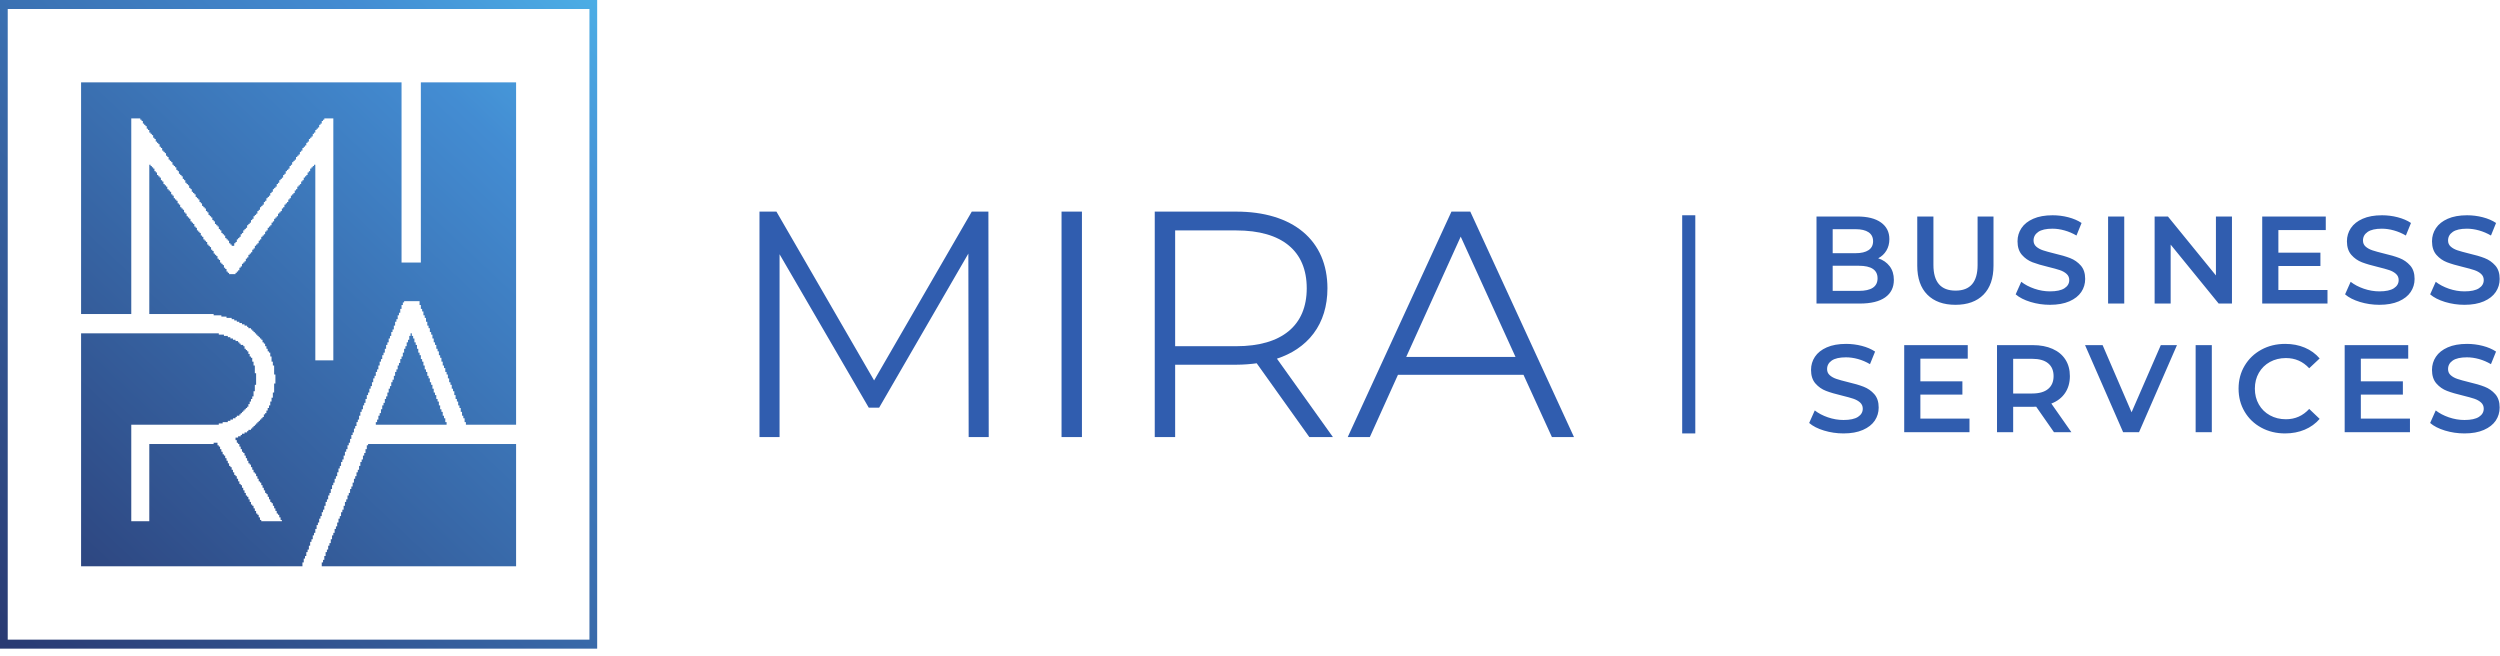
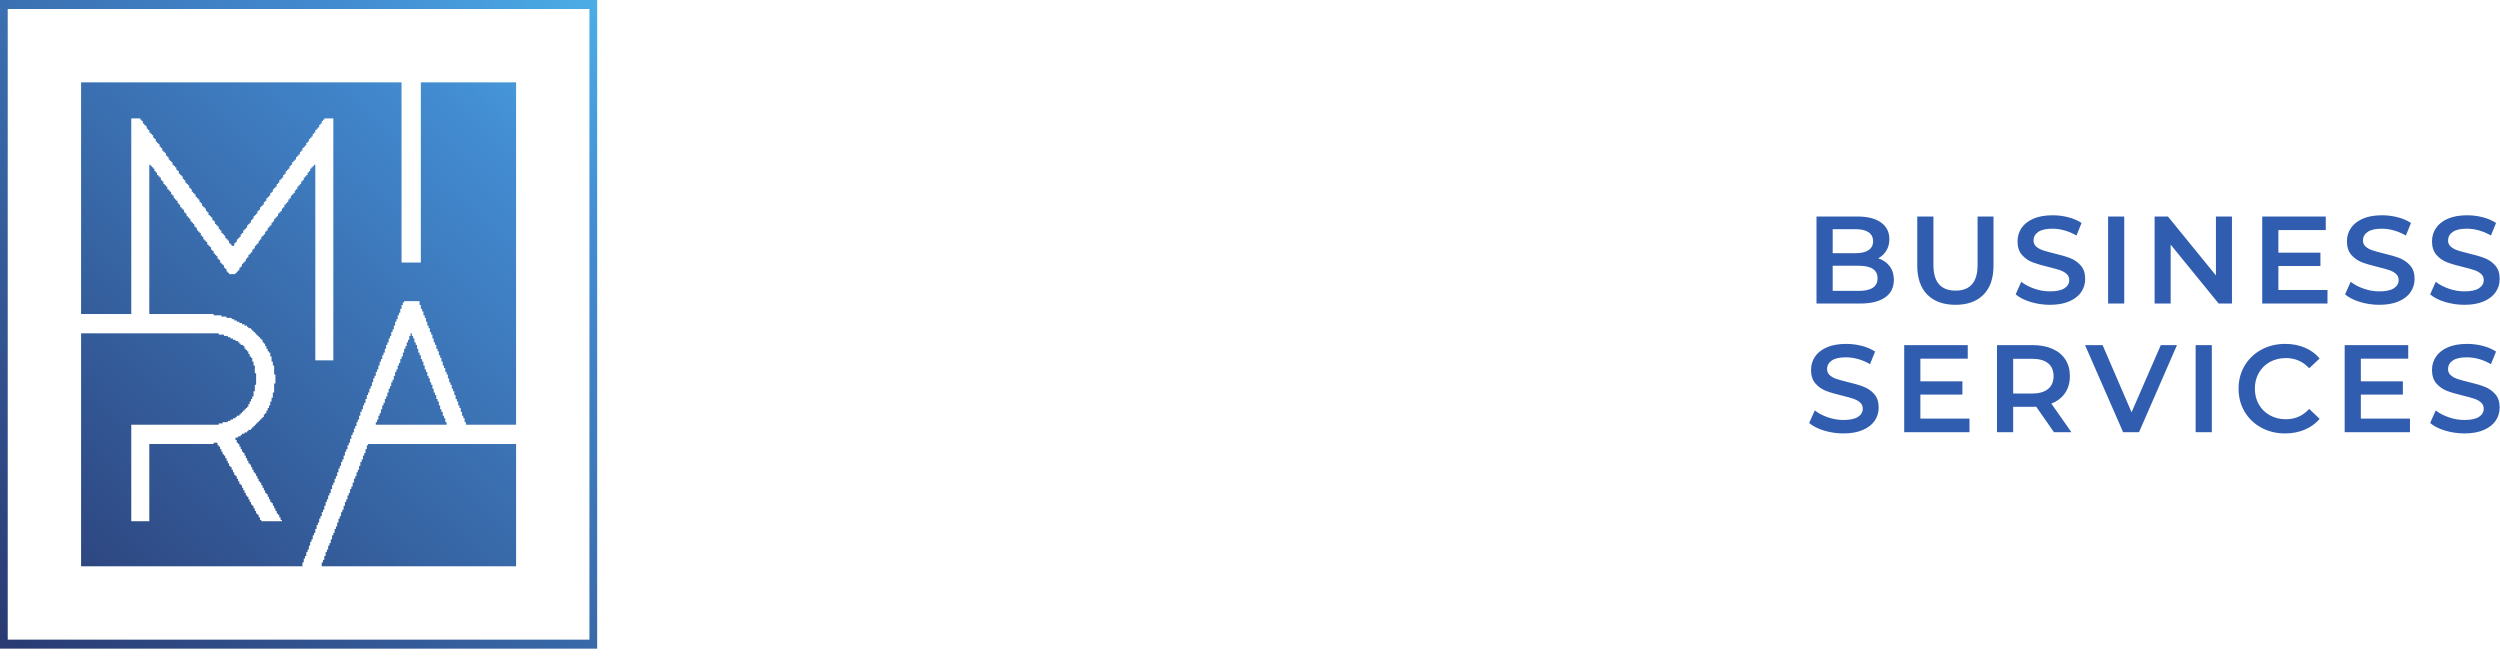
<svg xmlns="http://www.w3.org/2000/svg" width="259" height="68" viewBox="0 0 259 68" fill="none">
  <path d="M0 -4.48227e-05H61.867V67.2H0V-4.48227e-05ZM0.8 66.133V66.267H61.067V0.933H0.8V66.133ZM8.4 58.667V34.533H22.667V34.667H23.2V34.8H23.6V34.933H23.867V35.067H24.133V35.2H24.4V35.333H24.667V35.467H24.8V35.6H24.933V35.733H25.2V35.867H25.333V36.133H25.467V36.267H25.6V36.4H25.733V36.667H25.867V36.933H26V37.067H26.133V37.467H26.267V37.867H26.4V38.667H26.533V39.867H26.4V40.533H26.267V41.067H26.133V41.333H26V41.6H25.867V41.867H25.733V42.133H25.6V42.267H25.467V42.4H25.333V42.533H25.2V42.667H25.067V42.8H24.933V42.933H24.8V43.067H24.533V43.2H24.4V43.333H24.133V43.467H23.867V43.6H23.6V43.733H23.067V43.867H22.667V44H13.6V54H15.467V46H22.133V45.867H22.533V46.133H22.667V46.267H22.8V46.533H22.933V46.8H23.067V47.067H23.2V47.2H23.333V47.467H23.467V47.733H23.6V48H23.733V48.267H23.867V48.4H24V48.667H24.133V48.933H24.267V49.2H24.4V49.333H24.533V49.6H24.667V49.867H24.8V50.133H24.933V50.267H25.067V50.533H25.2V50.8H25.333V51.067H25.467V51.333H25.6V51.467H25.733V51.733H25.867V52H26V52.267H26.133V52.4H26.267V52.667H26.4V52.933H26.533V53.2H26.667V53.333H26.8V53.6H26.933V53.867H27.067V54H29.2V53.867H29.067V53.6H28.933V53.333H28.8V53.2H28.667V52.933H28.533V52.667H28.4V52.4H28.267V52.133H28.133V52H28V51.733H27.867V51.467H27.733V51.2H27.6V51.067H27.467V50.8H27.333V50.533H27.2V50.267H27.067V50H26.933V49.867H26.8V49.6H26.667V49.333H26.533V49.067H26.4V48.933H26.267V48.667H26.133V48.4H26V48.133H25.867V48H25.733V47.733H25.6V47.467H25.467V47.2H25.333V46.933H25.2V46.8H25.067V46.533H24.933V46.267H24.8V46H24.667V45.867H24.533V45.6H24.4V45.333H24.667V45.2H24.933V45.067H25.067V44.933H25.333V44.8H25.6V44.667H25.733V44.533H26V44.4H26.133V44.267H26.267V44.133H26.4V44H26.533V43.867H26.667V43.733H26.8V43.6H26.933V43.467H27.067V43.333H27.2V43.2H27.333V42.933H27.467V42.8H27.6V42.533H27.733V42.267H27.867V42H28V41.6H28.133V41.2H28.267V40.667H28.4V39.733H28.533V38.8H28.4V37.867H28.267V37.467H28.133V36.933H28V36.533H27.867V36.4H27.733V36.133H27.6V35.867H27.467V35.6H27.333V35.467H27.2V35.2H27.067V35.067H26.933V34.933H26.8V34.8H26.667V34.667H26.533V34.533H26.4V34.4H26.267V34.267H26.133V34.133H26V34H25.733V33.867H25.6V33.733H25.333V33.6H25.067V33.467H24.8V33.333H24.533V33.2H24.267V33.067H24V32.933H23.467V32.8H22.933V32.667H22.133V32.533H15.467V17.067H15.6V17.2H15.733V17.333H15.867V17.467H16V17.733H16.133V17.867H16.267V18.133H16.4V18.267H16.533V18.4H16.667V18.667H16.8V18.8H16.933V19.067H17.067V19.2H17.2V19.333H17.333V19.6H17.467V19.733H17.6V19.867H17.733V20.133H17.867V20.267H18V20.533H18.133V20.667H18.267V20.8H18.4V21.067H18.533V21.2H18.667V21.467H18.8V21.6H18.933V21.733H19.067V22H19.2V22.133H19.333V22.4H19.467V22.533H19.6V22.667H19.733V22.933H19.867V23.067H20V23.2H20.133V23.467H20.267V23.6H20.4V23.867H20.533V24H20.667V24.133H20.8V24.4H20.933V24.533H21.067V24.8H21.2V24.933H21.333V25.067H21.467V25.333H21.6V25.467H21.733V25.6H21.867V25.867H22V26H22.133V26.267H22.267V26.4H22.4V26.533H22.533V26.8H22.667V26.933H22.8V27.2H22.933V27.333H23.067V27.467H23.2V27.733H23.333V27.867H23.467V28.133H23.6V28.267H23.733V28.4H24.4V28.267H24.533V28.133H24.667V28H24.8V27.733H24.933V27.6H25.067V27.333H25.2V27.2H25.333V27.067H25.467V26.8H25.6V26.667H25.733V26.4H25.867V26.267H26V26.133H26.133V25.867H26.267V25.733H26.4V25.467H26.533V25.333H26.667V25.2H26.8V24.933H26.933V24.8H27.067V24.533H27.2V24.4H27.333V24.267H27.467V24H27.6V23.867H27.733V23.6H27.867V23.467H28V23.333H28.133V23.067H28.267V22.933H28.4V22.667H28.533V22.533H28.667V22.4H28.8V22.133H28.933V22H29.067V21.867H29.2V21.6H29.333V21.467H29.467V21.2H29.6V21.067H29.733V20.933H29.867V20.667H30V20.533H30.133V20.267H30.267V20.133H30.4V20H30.533V19.733H30.667V19.6H30.8V19.333H30.933V19.2H31.067V19.067H31.2V18.8H31.333V18.667H31.467V18.4H31.6V18.267H31.733V18.133H31.867V17.867H32V17.733H32.133V17.467H32.267V17.333H32.4V17.2H32.533V17.067H32.667V37.333H34.533V12.267H33.6V12.4H33.467V12.533H33.333V12.8H33.2V12.933H33.067V13.2H32.933V13.333H32.8V13.467H32.667V13.733H32.533V13.867H32.4V14.133H32.267V14.267H32.133V14.4H32V14.667H31.867V14.8H31.733V15.067H31.6V15.2H31.467V15.333H31.333V15.6H31.2V15.733H31.067V16H30.933V16.133H30.8V16.267H30.667V16.533H30.533V16.667H30.4V16.8H30.267V17.067H30.133V17.2H30V17.467H29.867V17.6H29.733V17.733H29.6V18H29.467V18.133H29.333V18.4H29.2V18.533H29.067V18.667H28.933V18.933H28.8V19.067H28.667V19.333H28.533V19.467H28.4V19.6H28.267V19.867H28.133V20H28V20.267H27.867V20.4H27.733V20.533H27.6V20.8H27.467V20.933H27.333V21.2H27.2V21.333H27.067V21.467H26.933V21.733H26.8V21.867H26.667V22.133H26.533V22.267H26.4V22.4H26.267V22.667H26.133V22.8H26V23.067H25.867V23.2H25.733V23.333H25.6V23.6H25.467V23.733H25.333V23.867H25.2V24.133H25.067V24.267H24.933V24.533H24.8V24.667H24.667V24.8H24.533V25.067H24.4V25.2H24.267V25.467H24V25.333H23.867V25.2H23.733V24.933H23.6V24.8H23.467V24.667H23.333V24.4H23.2V24.267H23.067V24.133H22.933V23.867H22.8V23.733H22.667V23.467H22.533V23.333H22.4V23.2H22.267V22.933H22.133V22.8H22V22.533H21.867V22.4H21.733V22.267H21.6V22H21.467V21.867H21.333V21.6H21.2V21.467H21.067V21.333H20.933V21.067H20.8V20.933H20.667V20.667H20.533V20.533H20.4V20.4H20.267V20.133H20.133V20H20V19.867H19.867V19.6H19.733V19.467H19.6V19.2H19.467V19.067H19.333V18.933H19.2V18.667H19.067V18.533H18.933V18.267H18.8V18.133H18.667V18H18.533V17.733H18.4V17.6H18.267V17.333H18.133V17.2H18V17.067H17.867V16.8H17.733V16.667H17.6V16.533H17.467V16.267H17.333V16.133H17.2V15.867H17.067V15.733H16.933V15.6H16.8V15.333H16.667V15.2H16.533V14.933H16.4V14.8H16.267V14.667H16.133V14.4H16V14.267H15.867V14H15.733V13.867H15.6V13.733H15.467V13.467H15.333V13.333H15.2V13.067H15.067V12.933H14.933V12.8H14.8V12.533H14.667V12.4H14.533V12.267H13.6V32.533H8.4V8.533H41.6V27.2H43.6V8.533H53.467V44H48.267V43.733H48.133V43.333H48V43.067H47.867V42.667H47.733V42.267H47.6V42H47.467V41.6H47.333V41.333H47.2V40.933H47.067V40.533H46.933V40.267H46.8V39.867H46.667V39.6H46.533V39.2H46.4V38.8H46.267V38.533H46.133V38.133H46V37.867H45.867V37.467H45.733V37.067H45.6V36.8H45.467V36.4H45.333V36.133H45.2V35.733H45.067V35.467H44.933V35.067H44.8V34.667H44.667V34.4H44.533V34H44.4V33.733H44.267V33.333H44.133V32.933H44V32.667H43.867V32.267H43.733V32H43.6V31.6H43.467V31.2H41.867V31.333H41.733V31.6H41.6V32H41.467V32.4H41.333V32.667H41.2V33.067H41.067V33.333H40.933V33.733H40.8V34.133H40.667V34.4H40.533V34.8H40.4V35.067H40.267V35.467H40.133V35.733H40V36.133H39.867V36.533H39.733V36.8H39.6V37.2H39.467V37.467H39.333V37.867H39.2V38.267H39.067V38.533H38.933V38.933H38.8V39.2H38.667V39.6H38.533V40H38.4V40.267H38.267V40.667H38.133V40.933H38V41.333H37.867V41.733H37.733V42H37.6V42.4H37.467V42.667H37.333V43.067H37.2V43.467H37.067V43.733H36.933V44.133H36.8V44.4H36.667V44.8H36.533V45.067H36.4V45.467H36.267V45.867H36.133V46.133H36V46.533H35.867V46.8H35.733V47.2H35.6V47.6H35.467V47.867H35.333V48.267H35.2V48.533H35.067V48.933H34.933V49.333H34.8V49.6H34.667V50H34.533V50.267H34.4V50.667H34.267V51.067H34.133V51.333H34V51.733H33.867V52H33.733V52.4H33.6V52.8H33.467V53.067H33.333V53.467H33.2V53.733H33.067V54.133H32.933V54.4H32.8V54.8H32.667V55.2H32.533V55.467H32.4V55.867H32.267V56.133H32.133V56.533H32V56.933H31.867V57.2H31.733V57.6H31.6V57.867H31.467V58.267H31.333V58.667H8.4ZM33.333 58.667V58.267H33.467V58H33.6V57.6H33.733V57.2H33.867V56.933H34V56.533H34.133V56.267H34.267V55.867H34.4V55.467H34.533V55.2H34.667V54.8H34.8V54.533H34.933V54.133H35.067V53.733H35.2V53.467H35.333V53.067H35.467V52.8H35.6V52.4H35.733V52H35.867V51.733H36V51.333H36.133V51.067H36.267V50.667H36.4V50.4H36.533V50H36.667V49.6H36.8V49.333H36.933V48.933H37.067V48.667H37.2V48.267H37.333V47.867H37.467V47.6H37.6V47.2H37.733V46.933H37.867V46.533H38V46.133H38.133V46H53.467V58.667H33.333ZM38.933 44V43.733H39.067V43.467H39.2V43.067H39.333V42.8H39.467V42.4H39.6V42H39.733V41.733H39.867V41.333H40V41.067H40.133V40.667H40.267V40.267H40.4V40H40.533V39.6H40.667V39.333H40.8V38.933H40.933V38.533H41.067V38.267H41.2V37.867H41.333V37.6H41.467V37.2H41.6V36.933H41.733V36.533H41.867V36.133H42V35.867H42.133V35.467H42.267V35.2H42.4V34.8H42.533V34.533H42.667V34.8H42.8V35.067H42.933V35.467H43.067V35.733H43.2V36.133H43.333V36.533H43.467V36.8H43.6V37.2H43.733V37.467H43.867V37.867H44V38.267H44.133V38.533H44.267V38.933H44.4V39.2H44.533V39.6H44.667V39.867H44.8V40.267H44.933V40.667H45.067V40.933H45.2V41.333H45.333V41.6H45.467V42H45.6V42.4H45.733V42.667H45.867V43.067H46V43.333H46.133V43.733H46.267V44" fill="url(#paint0_linear_86_1787)" />
  <path d="M194.58 26.759C195.079 26.922 195.474 27.195 195.766 27.578C196.059 27.96 196.204 28.433 196.204 29C196.204 29.782 195.903 30.386 195.302 30.811C194.7 31.236 193.824 31.448 192.675 31.448H188.19V22.43H192.416C193.482 22.43 194.3 22.637 194.878 23.055C195.454 23.471 195.739 24.046 195.739 24.775C195.739 25.221 195.636 25.616 195.431 25.96C195.226 26.304 194.942 26.57 194.58 26.759V26.759ZM189.866 23.744V26.231H192.235C192.82 26.231 193.268 26.125 193.582 25.915C193.896 25.704 194.052 25.398 194.052 24.994C194.052 24.581 193.896 24.271 193.582 24.06C193.268 23.849 192.82 23.744 192.235 23.744H189.866ZM192.57 30.135C193.868 30.135 194.515 29.7 194.515 28.834C194.515 27.965 193.868 27.532 192.57 27.532H189.866V30.135H192.57ZM202.584 31.578C201.339 31.578 200.368 31.227 199.672 30.527C198.976 29.828 198.628 28.824 198.628 27.519V22.43H200.303V27.455C200.303 29.224 201.067 30.108 202.598 30.108C204.118 30.108 204.878 29.224 204.878 27.455V22.43H206.526V27.519C206.526 28.824 206.18 29.828 205.49 30.527C204.798 31.227 203.83 31.578 202.584 31.578ZM212.378 31.578C211.682 31.578 211.01 31.479 210.362 31.282C209.714 31.083 209.2 30.822 208.823 30.495L209.402 29.194C209.771 29.485 210.224 29.724 210.762 29.91C211.298 30.093 211.838 30.186 212.378 30.186C213.048 30.186 213.548 30.079 213.879 29.864C214.21 29.649 214.375 29.366 214.375 29.014C214.375 28.756 214.283 28.543 214.098 28.376C213.914 28.208 213.679 28.078 213.396 27.983C213.112 27.888 212.727 27.78 212.235 27.662C211.55 27.497 210.994 27.335 210.567 27.171C210.143 27.008 209.778 26.752 209.472 26.405C209.168 26.056 209.015 25.587 209.015 24.994C209.015 24.496 209.151 24.043 209.422 23.635C209.691 23.227 210.1 22.903 210.646 22.663C211.191 22.422 211.858 22.302 212.648 22.302C213.199 22.302 213.739 22.369 214.272 22.507C214.804 22.645 215.264 22.841 215.651 23.1L215.122 24.401C214.728 24.169 214.315 23.994 213.886 23.873C213.455 23.752 213.039 23.692 212.635 23.692C211.974 23.692 211.483 23.804 211.16 24.027C210.839 24.251 210.676 24.547 210.676 24.916C210.676 25.174 210.77 25.386 210.954 25.548C211.139 25.711 211.374 25.84 211.656 25.935C211.94 26.028 212.327 26.136 212.816 26.256C213.486 26.412 214.035 26.572 214.466 26.74C214.895 26.907 215.262 27.163 215.566 27.506C215.872 27.849 216.024 28.314 216.024 28.898C216.024 29.396 215.89 29.847 215.619 30.251C215.347 30.655 214.938 30.976 214.388 31.218C213.839 31.457 213.168 31.578 212.378 31.578V31.578ZM218.398 22.43H220.072V31.448H218.398V22.43ZM231.231 22.43V31.448H229.854L224.88 25.341V31.448H223.219V22.43H224.598L229.57 28.536V22.43H231.231ZM241.128 30.044V31.448H234.366V22.43H240.95V23.834H236.04V26.179H240.395V27.558H236.04V30.044H241.128ZM246.506 31.578C245.808 31.578 245.136 31.479 244.488 31.282C243.84 31.083 243.327 30.822 242.95 30.495L243.528 29.194C243.898 29.485 244.351 29.724 244.888 29.91C245.424 30.093 245.963 30.186 246.506 30.186C247.175 30.186 247.675 30.079 248.006 29.864C248.336 29.649 248.502 29.366 248.502 29.014C248.502 28.756 248.41 28.543 248.224 28.376C248.04 28.208 247.806 28.078 247.522 27.983C247.239 27.888 246.852 27.78 246.363 27.662C245.676 27.497 245.12 27.335 244.694 27.171C244.27 27.008 243.904 26.752 243.6 26.405C243.294 26.056 243.142 25.587 243.142 24.994C243.142 24.496 243.278 24.043 243.548 23.635C243.819 23.227 244.227 22.903 244.772 22.663C245.318 22.422 245.984 22.302 246.775 22.302C247.326 22.302 247.866 22.369 248.398 22.507C248.931 22.645 249.391 22.841 249.778 23.1L249.248 24.401C248.854 24.169 248.442 23.994 248.011 23.873C247.582 23.752 247.167 23.692 246.762 23.692C246.102 23.692 245.61 23.804 245.287 24.027C244.964 24.251 244.804 24.547 244.804 24.916C244.804 25.174 244.896 25.386 245.08 25.548C245.266 25.711 245.5 25.84 245.783 25.935C246.066 26.028 246.454 26.136 246.943 26.256C247.614 26.412 248.163 26.572 248.592 26.74C249.02 26.907 249.388 27.163 249.694 27.506C249.999 27.849 250.151 28.314 250.151 28.898C250.151 29.396 250.015 29.847 249.744 30.251C249.474 30.655 249.064 30.976 248.514 31.218C247.964 31.457 247.294 31.578 246.506 31.578V31.578ZM255.319 31.578C254.623 31.578 253.952 31.479 253.303 31.282C252.655 31.083 252.142 30.822 251.764 30.495L252.343 29.194C252.712 29.485 253.167 29.724 253.703 29.91C254.239 30.093 254.779 30.186 255.319 30.186C255.99 30.186 256.49 30.079 256.82 29.864C257.151 29.649 257.316 29.366 257.316 29.014C257.316 28.756 257.224 28.543 257.039 28.376C256.855 28.208 256.62 28.078 256.338 27.983C256.054 27.888 255.668 27.78 255.178 27.662C254.491 27.497 253.935 27.335 253.51 27.171C253.084 27.008 252.719 26.752 252.414 26.405C252.11 26.056 251.956 25.587 251.956 24.994C251.956 24.496 252.092 24.043 252.363 23.635C252.634 23.227 253.042 22.903 253.587 22.663C254.132 22.422 254.799 22.302 255.59 22.302C256.14 22.302 256.68 22.369 257.214 22.507C257.746 22.645 258.206 22.841 258.592 23.1L258.064 24.401C257.67 24.169 257.256 23.994 256.827 23.873C256.398 23.752 255.98 23.692 255.576 23.692C254.915 23.692 254.424 23.804 254.102 24.027C253.78 24.251 253.619 24.547 253.619 24.916C253.619 25.174 253.711 25.386 253.896 25.548C254.08 25.711 254.315 25.84 254.598 25.935C254.882 26.028 255.268 26.136 255.758 26.256C256.428 26.412 256.978 26.572 257.407 26.74C257.836 26.907 258.203 27.163 258.508 27.506C258.814 27.849 258.966 28.314 258.966 28.898C258.966 29.396 258.831 29.847 258.56 30.251C258.288 30.655 257.879 30.976 257.33 31.218C256.78 31.457 256.11 31.578 255.319 31.578ZM190.986 44.903C190.29 44.903 189.619 44.803 188.97 44.607C188.322 44.41 187.808 44.147 187.43 43.82L188.01 42.52C188.379 42.811 188.832 43.05 189.368 43.235C189.906 43.419 190.446 43.511 190.986 43.511C191.656 43.511 192.156 43.404 192.487 43.19C192.818 42.974 192.983 42.691 192.983 42.339C192.983 42.08 192.891 41.868 192.706 41.7C192.522 41.533 192.287 41.403 192.004 41.307C191.72 41.214 191.335 41.105 190.843 40.986C190.158 40.823 189.602 40.66 189.176 40.496C188.751 40.334 188.386 40.079 188.08 39.73C187.776 39.382 187.623 38.912 187.623 38.319C187.623 37.82 187.759 37.367 188.028 36.96C188.299 36.552 188.707 36.228 189.254 35.987C189.799 35.747 190.466 35.627 191.256 35.627C191.806 35.627 192.347 35.695 192.88 35.832C193.412 35.969 193.872 36.167 194.259 36.424L193.731 37.727C193.336 37.495 192.923 37.318 192.494 37.197C192.064 37.079 191.647 37.019 191.243 37.019C190.582 37.019 190.091 37.13 189.768 37.353C189.447 37.576 189.286 37.872 189.286 38.242C189.286 38.499 189.378 38.709 189.563 38.872C189.747 39.036 189.982 39.166 190.264 39.259C190.548 39.355 190.935 39.462 191.424 39.581C192.094 39.736 192.643 39.898 193.072 40.066C193.503 40.232 193.87 40.487 194.175 40.831C194.479 41.175 194.631 41.638 194.631 42.223C194.631 42.721 194.496 43.172 194.227 43.576C193.955 43.979 193.546 44.301 192.996 44.541C192.447 44.783 191.776 44.903 190.986 44.903V44.903ZM204.039 43.37V44.773H197.276V35.755H203.859V37.159H198.951V39.504H203.304V40.883H198.951V43.37H204.039ZM212.79 44.773L210.948 42.133C210.87 42.14 210.754 42.145 210.6 42.145H208.564V44.773H206.89V35.755H210.6C211.382 35.755 212.063 35.884 212.642 36.142C213.222 36.4 213.667 36.768 213.975 37.249C214.284 37.731 214.439 38.301 214.439 38.964C214.439 39.642 214.274 40.225 213.943 40.715C213.612 41.204 213.138 41.571 212.519 41.809L214.594 44.773H212.79ZM212.751 38.964C212.751 38.388 212.563 37.946 212.183 37.635C211.806 37.327 211.252 37.172 210.522 37.172H208.564V40.767H210.522C211.252 40.767 211.806 40.611 212.183 40.297C212.563 39.983 212.751 39.539 212.751 38.964ZM225.534 35.755L221.604 44.773H219.955L216.012 35.755H217.83L220.831 42.712L223.859 35.755H225.534ZM227.468 35.755H229.144V44.773H227.468V35.755ZM236.734 44.903C235.824 44.903 235.002 44.703 234.268 44.303C233.534 43.904 232.956 43.352 232.542 42.647C232.124 41.944 231.916 41.148 231.916 40.264C231.916 39.379 232.126 38.584 232.547 37.882C232.968 37.176 233.546 36.626 234.28 36.225C235.014 35.825 235.838 35.627 236.747 35.627C237.486 35.627 238.16 35.755 238.771 36.014C239.38 36.271 239.896 36.643 240.316 37.135L239.234 38.151C238.582 37.447 237.779 37.095 236.824 37.095C236.207 37.095 235.652 37.231 235.163 37.5C234.674 37.771 234.29 38.147 234.016 38.628C233.74 39.109 233.604 39.655 233.604 40.264C233.604 40.873 233.74 41.419 234.016 41.9C234.29 42.382 234.674 42.758 235.163 43.027C235.652 43.299 236.207 43.434 236.824 43.434C237.779 43.434 238.582 43.078 239.234 42.364L240.316 43.396C239.896 43.884 239.379 44.258 238.764 44.516C238.15 44.773 237.474 44.903 236.734 44.903V44.903ZM249.672 43.37V44.773H242.908V35.755H249.492V37.159H244.583V39.504H248.938V40.883H244.583V43.37H249.672ZM255.318 44.903C254.622 44.903 253.951 44.803 253.302 44.607C252.654 44.41 252.139 44.147 251.762 43.82L252.342 42.52C252.711 42.811 253.164 43.05 253.7 43.235C254.238 43.419 254.778 43.511 255.318 43.511C255.988 43.511 256.488 43.404 256.819 43.19C257.15 42.974 257.315 42.691 257.315 42.339C257.315 42.08 257.223 41.868 257.038 41.7C256.852 41.533 256.619 41.403 256.336 41.307C256.052 41.214 255.666 41.105 255.176 40.986C254.488 40.823 253.932 40.66 253.508 40.496C253.082 40.334 252.718 40.079 252.412 39.73C252.108 39.382 251.954 38.912 251.954 38.319C251.954 37.82 252.09 37.367 252.36 36.96C252.631 36.552 253.039 36.228 253.584 35.987C254.13 35.747 254.798 35.627 255.588 35.627C256.138 35.627 256.679 35.695 257.212 35.832C257.744 35.969 258.203 36.167 258.59 36.424L258.063 37.727C257.667 37.495 257.255 37.318 256.826 37.197C256.396 37.079 255.979 37.019 255.575 37.019C254.914 37.019 254.422 37.13 254.1 37.353C253.779 37.576 253.618 37.872 253.618 38.242C253.618 38.499 253.71 38.709 253.895 38.872C254.078 39.036 254.312 39.166 254.596 39.259C254.88 39.355 255.267 39.462 255.755 39.581C256.426 39.736 256.975 39.898 257.404 40.066C257.835 40.232 258.202 40.487 258.507 40.831C258.811 41.175 258.963 41.638 258.963 42.223C258.963 42.721 258.828 43.172 258.559 43.576C258.287 43.979 257.878 44.301 257.328 44.541C256.779 44.783 256.108 44.903 255.318 44.903" fill="#305DAF" />
-   <path fill-rule="evenodd" clip-rule="evenodd" d="M102.399 22.302L102.432 45.282H100.353L100.321 26.273L91.078 42.236H90.005L80.763 26.339V45.282H78.682V21.923H80.439L90.557 39.412L100.676 21.923H102.398L102.399 22.302ZM111.711 45.282H109.976V21.923H112.089V45.282H111.711ZM132.29 37.159L138.092 45.282H135.648L130.194 37.635L129.783 37.687L129.226 37.739L128.658 37.772C128.447 37.78 128.249 37.785 128.07 37.785H121.745V45.282H119.632V21.923H128.07C129.52 21.923 130.83 22.104 131.978 22.45C133.158 22.805 134.171 23.336 134.995 24.026C135.82 24.716 136.456 25.567 136.886 26.561C137.304 27.534 137.523 28.642 137.523 29.869C137.523 30.782 137.4 31.631 137.164 32.407C136.922 33.2 136.562 33.915 136.09 34.543C135.618 35.176 135.028 35.724 134.34 36.179C133.734 36.58 133.048 36.908 132.29 37.159V37.159ZM121.745 23.872V35.867H128.07C129.263 35.867 130.315 35.731 131.22 35.468C132.124 35.206 132.89 34.815 133.504 34.307C134.12 33.799 134.588 33.169 134.9 32.435C135.216 31.692 135.378 30.834 135.378 29.869C135.378 28.9 135.218 28.039 134.903 27.296C134.592 26.561 134.126 25.935 133.511 25.427C132.898 24.92 132.135 24.531 131.231 24.27C130.324 24.008 129.268 23.872 128.07 23.872H121.745ZM162.478 45.282H160.779L157.834 38.832H144.827L141.914 45.282H139.624C143.208 37.496 146.794 29.712 150.37 21.923H152.322C155.907 29.707 159.487 37.493 163.066 45.282H162.478ZM151.33 24.514L145.683 36.98H157.008L151.33 24.514Z" fill="#305DAF" />
-   <path fill-rule="evenodd" clip-rule="evenodd" d="M174.275 44.903H175.633V22.302H174.275V44.903Z" fill="#305DAF" />
  <defs>
    <linearGradient id="paint0_linear_86_1787" x1="-7.479" y1="74.205" x2="67.215" y2="-4.755" gradientUnits="userSpaceOnUse">
      <stop stop-color="#262E64" />
      <stop offset="0.002" stop-color="#262E64" />
      <stop offset="0.77" stop-color="#438CD2" />
      <stop offset="0.771" stop-color="#438CD2" />
      <stop offset="1" stop-color="#4FBBED" />
    </linearGradient>
  </defs>
</svg>